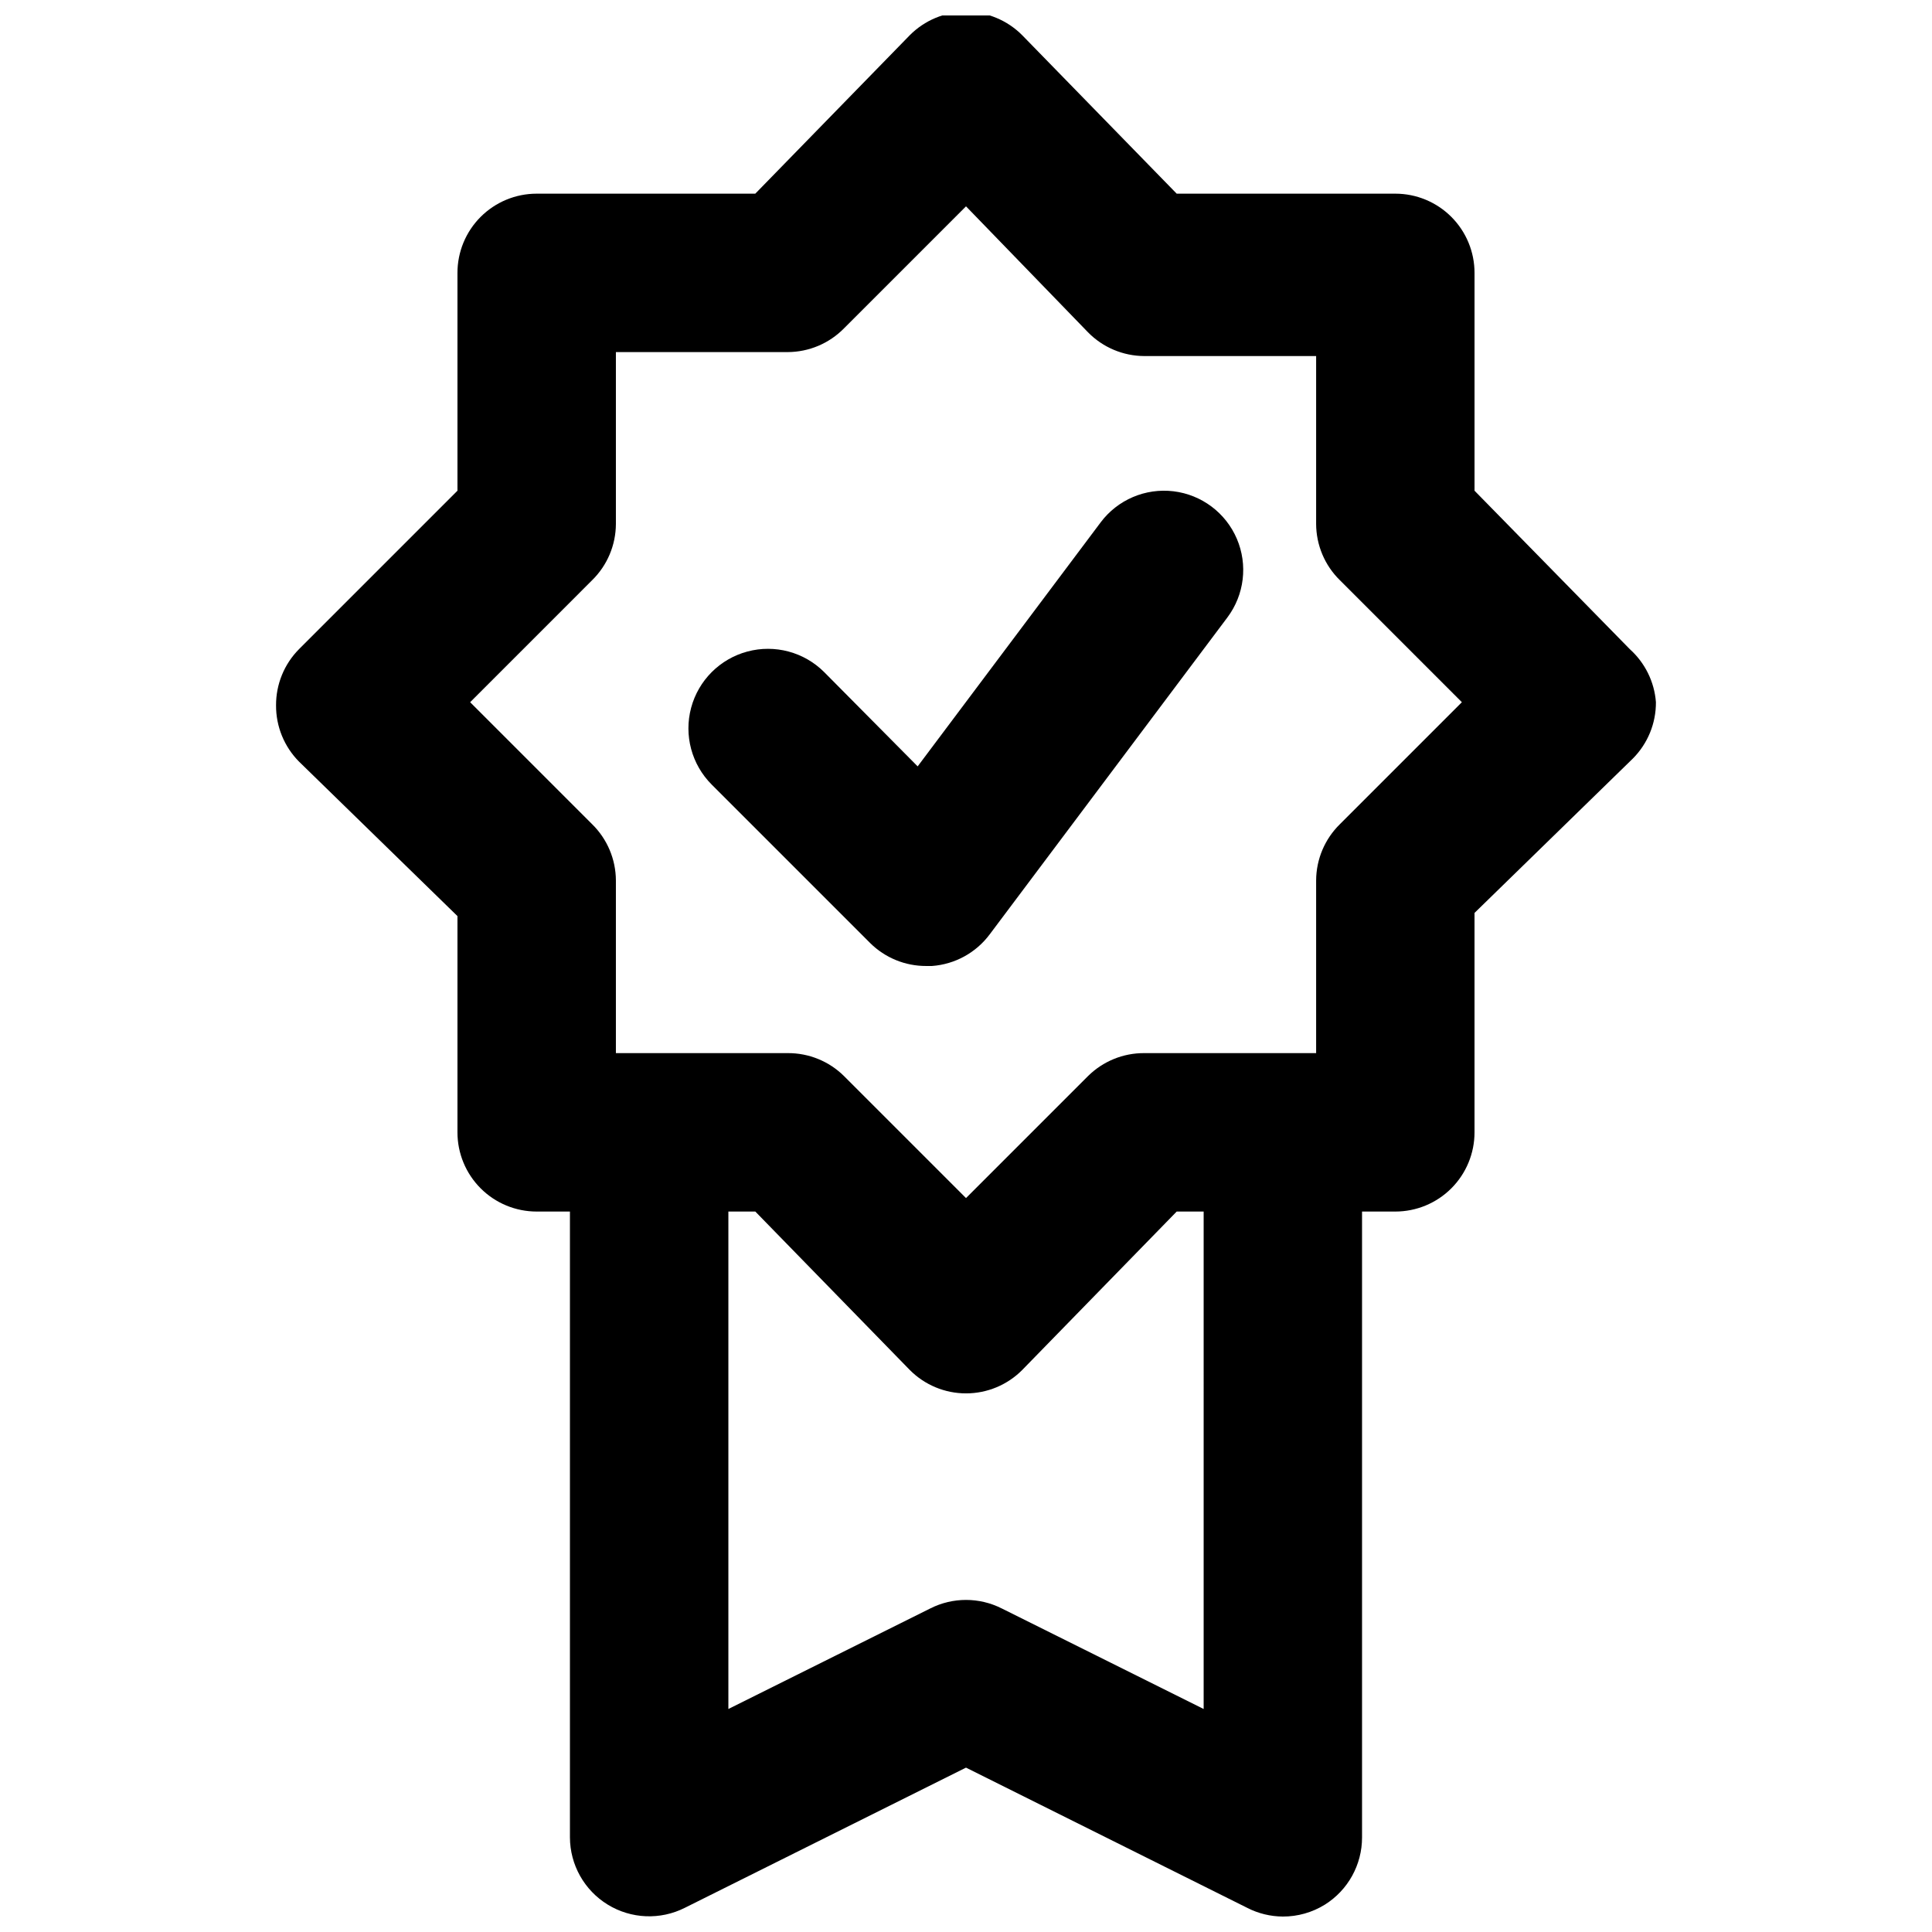
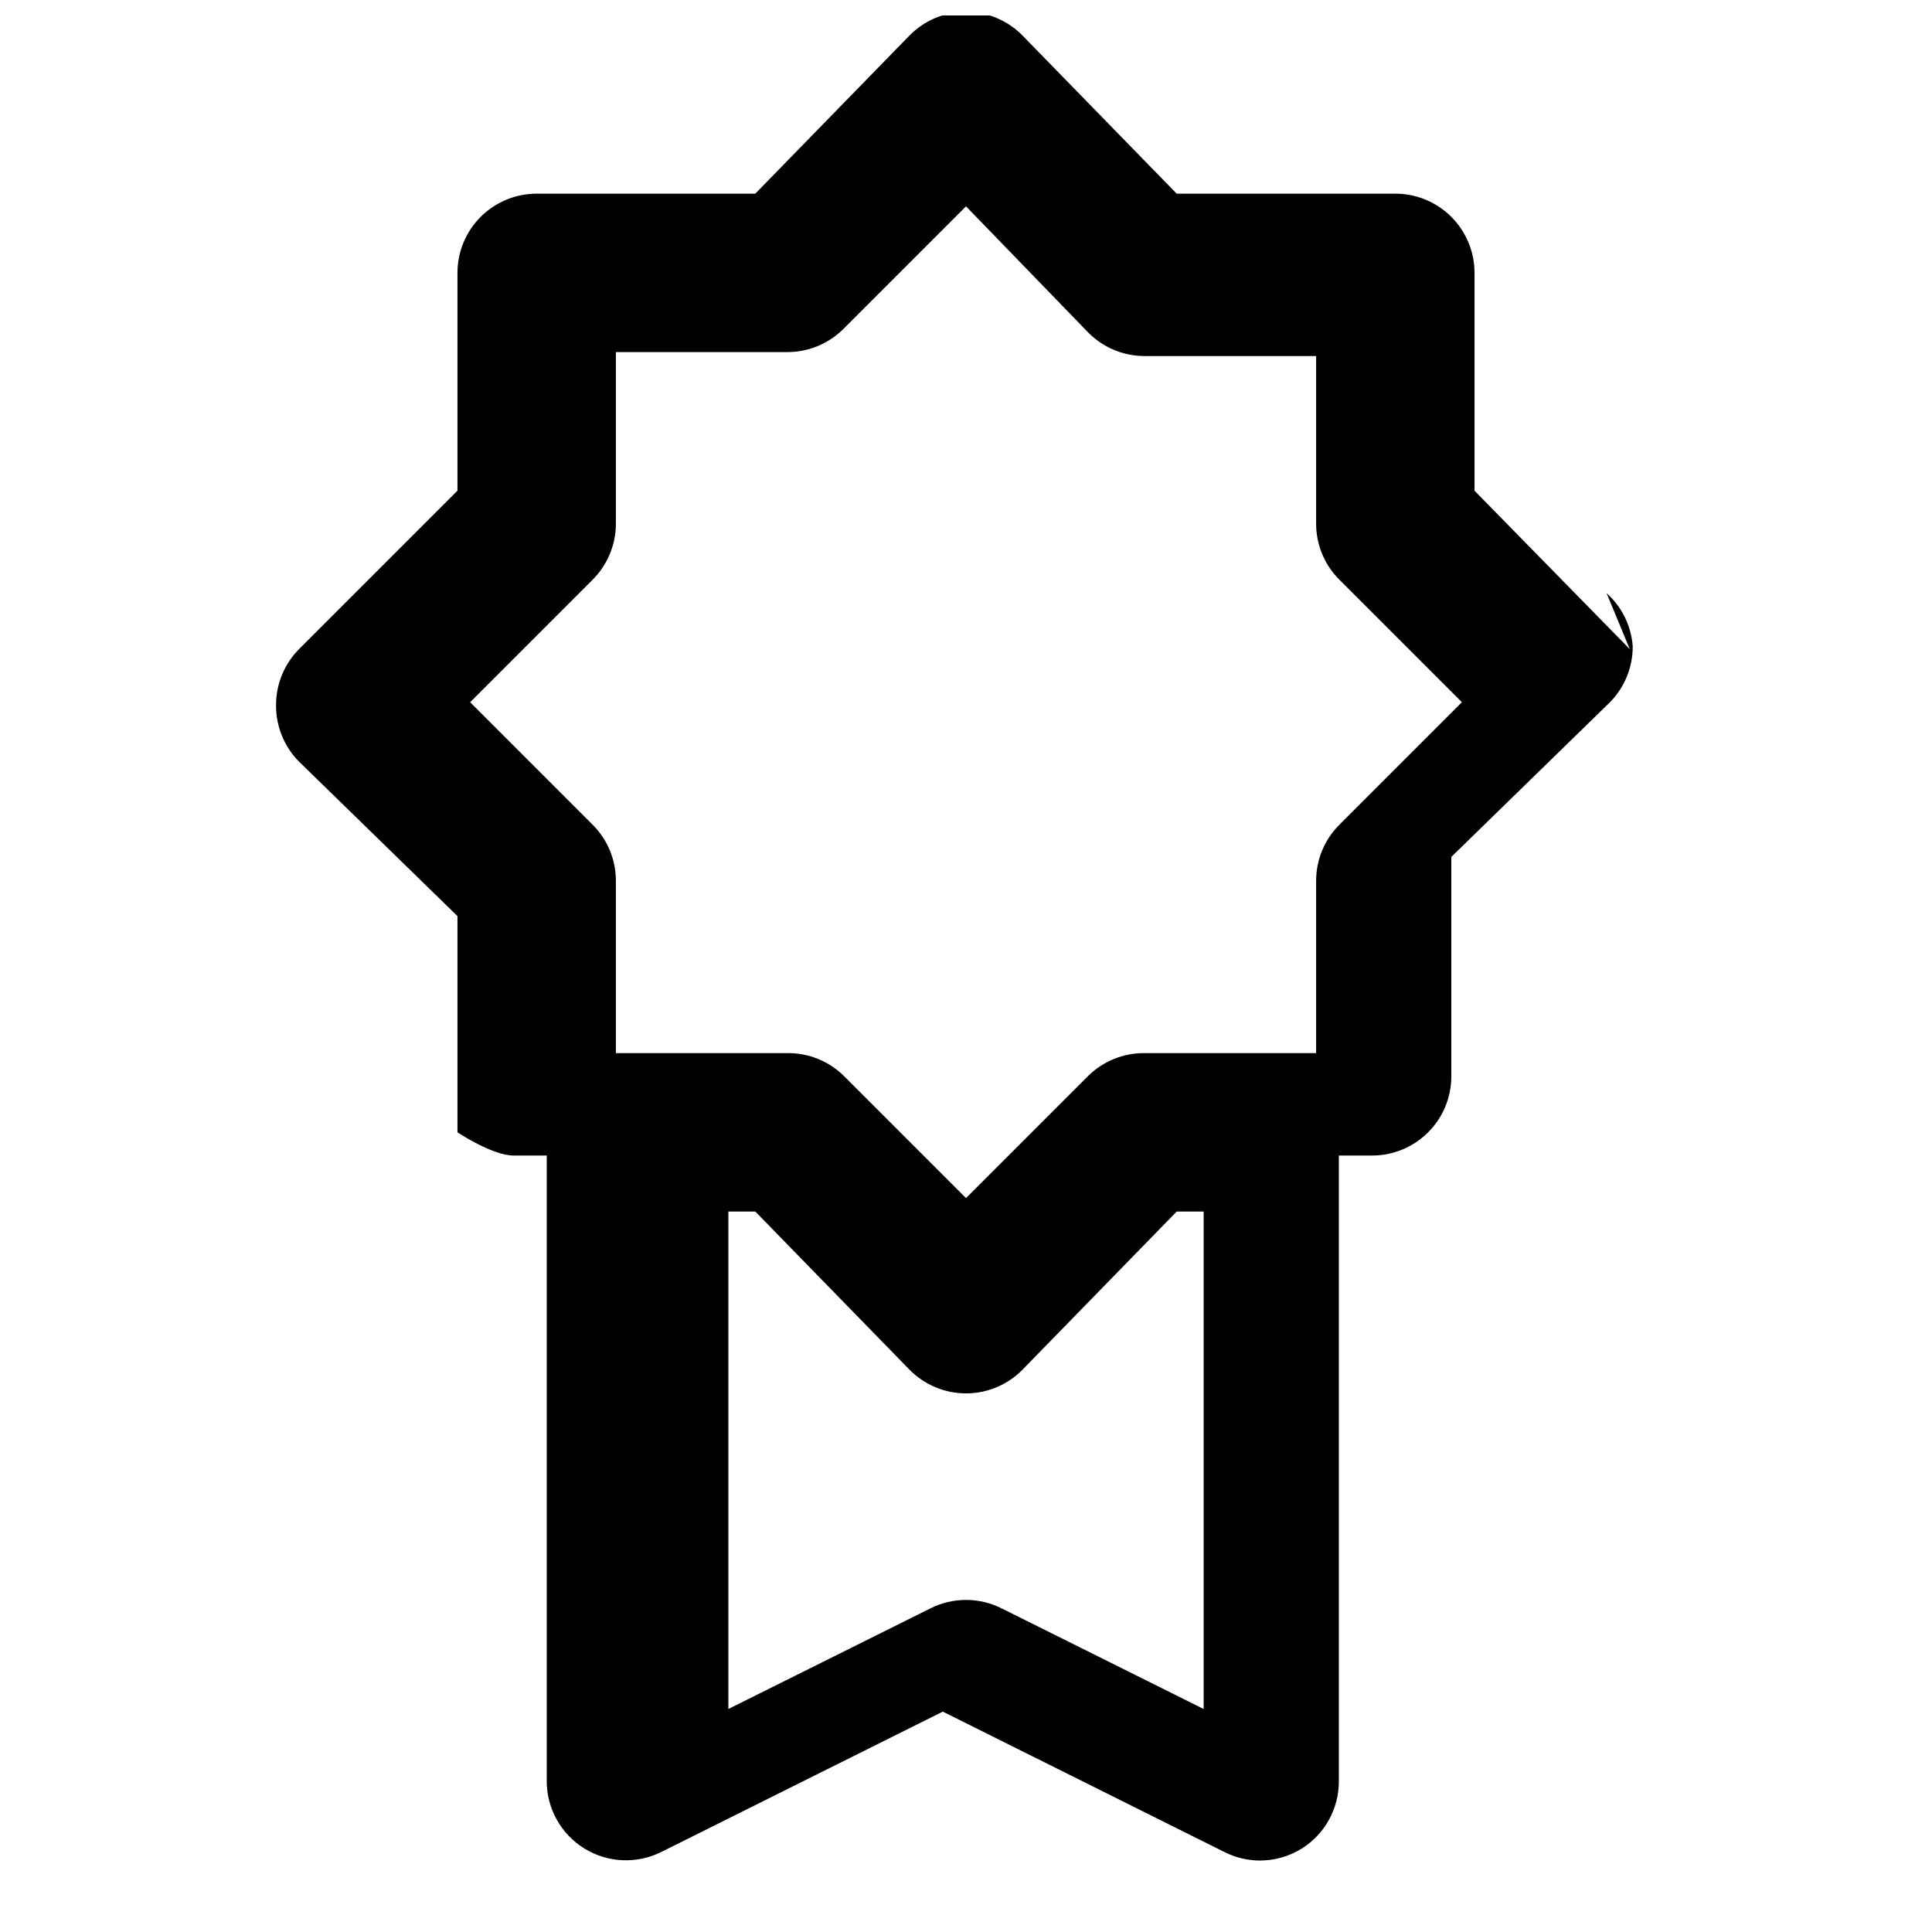
<svg xmlns="http://www.w3.org/2000/svg" width="800px" height="800px" version="1.1" viewBox="144 144 512 512">
  <defs>
    <clipPath id="a">
      <path d="m217 148.09h366v503.81h-366z" />
    </clipPath>
  </defs>
  <g clip-path="url(#a)">
-     <path d="m575.91 316.03-41.145-41.984v-57.73c0-5.566-2.211-10.906-6.148-14.844-3.934-3.934-9.273-6.148-14.84-6.148h-57.941l-40.934-41.984c-3.941-3.973-9.305-6.207-14.902-6.207s-10.965 2.234-14.906 6.207l-40.934 41.984h-57.938c-5.57 0-10.906 2.215-14.844 6.148-3.938 3.938-6.148 9.277-6.148 14.844v57.73l-41.984 41.984c-3.93 3.961-6.121 9.324-6.09 14.902-0.031 5.582 2.16 10.945 6.09 14.906l41.984 40.934v57.309c0 5.566 2.211 10.906 6.148 14.844s9.273 6.148 14.844 6.148h8.816v165.84c0.02 7.277 3.809 14.023 10.012 17.828 6.199 3.805 13.93 4.129 20.426 0.855l74.523-37.156 74.523 37.156h-0.004c2.926 1.5 6.16 2.289 9.445 2.309 3.934 0.012 7.785-1.078 11.129-3.148 6.148-3.844 9.879-10.59 9.863-17.844v-165.84h8.82c5.566 0 10.906-2.211 14.84-6.148 3.938-3.938 6.148-9.277 6.148-14.844v-58.148l41.984-40.934c3.93-3.961 6.121-9.324 6.09-14.906-0.406-5.406-2.891-10.445-6.93-14.062zm-112.93 280.87-53.531-26.66v0.004c-5.941-2.996-12.953-2.996-18.895 0l-53.527 26.656v-131.83h7.137l40.934 41.984c3.941 3.973 9.309 6.207 14.906 6.207s10.961-2.234 14.902-6.207l40.934-41.984h7.141zm36.105-234.48c-4.008 3.93-6.273 9.297-6.297 14.906v45.762h-45.555c-5.578-0.031-10.941 2.16-14.902 6.086l-32.328 32.328-32.328-32.328c-3.961-3.926-9.324-6.117-14.906-6.086h-45.551v-45.762c-0.023-5.609-2.293-10.977-6.301-14.906l-32.324-32.328 32.324-32.328c4.008-3.926 6.277-9.293 6.301-14.902v-45.555h45.551c5.609-0.023 10.977-2.289 14.906-6.297l32.328-32.328 32.328 33.379c3.926 4.008 9.293 6.273 14.902 6.297h45.555v44.504c0.023 5.609 2.289 10.977 6.297 14.902l32.328 32.328z" />
+     <path d="m575.91 316.03-41.145-41.984v-57.73c0-5.566-2.211-10.906-6.148-14.844-3.934-3.934-9.273-6.148-14.84-6.148h-57.941l-40.934-41.984c-3.941-3.973-9.305-6.207-14.902-6.207s-10.965 2.234-14.906 6.207l-40.934 41.984h-57.938c-5.57 0-10.906 2.215-14.844 6.148-3.938 3.938-6.148 9.277-6.148 14.844v57.73l-41.984 41.984c-3.93 3.961-6.121 9.324-6.09 14.902-0.031 5.582 2.16 10.945 6.09 14.906l41.984 40.934v57.309s9.273 6.148 14.844 6.148h8.816v165.84c0.02 7.277 3.809 14.023 10.012 17.828 6.199 3.805 13.93 4.129 20.426 0.855l74.523-37.156 74.523 37.156h-0.004c2.926 1.5 6.16 2.289 9.445 2.309 3.934 0.012 7.785-1.078 11.129-3.148 6.148-3.844 9.879-10.59 9.863-17.844v-165.84h8.82c5.566 0 10.906-2.211 14.84-6.148 3.938-3.938 6.148-9.277 6.148-14.844v-58.148l41.984-40.934c3.93-3.961 6.121-9.324 6.09-14.906-0.406-5.406-2.891-10.445-6.93-14.062zm-112.93 280.87-53.531-26.66v0.004c-5.941-2.996-12.953-2.996-18.895 0l-53.527 26.656v-131.83h7.137l40.934 41.984c3.941 3.973 9.309 6.207 14.906 6.207s10.961-2.234 14.902-6.207l40.934-41.984h7.141zm36.105-234.48c-4.008 3.93-6.273 9.297-6.297 14.906v45.762h-45.555c-5.578-0.031-10.941 2.16-14.902 6.086l-32.328 32.328-32.328-32.328c-3.961-3.926-9.324-6.117-14.906-6.086h-45.551v-45.762c-0.023-5.609-2.293-10.977-6.301-14.906l-32.324-32.328 32.324-32.328c4.008-3.926 6.277-9.293 6.301-14.902v-45.555h45.551c5.609-0.023 10.977-2.289 14.906-6.297l32.328-32.328 32.328 33.379c3.926 4.008 9.293 6.273 14.902 6.297h45.555v44.504c0.023 5.609 2.289 10.977 6.297 14.902l32.328 32.328z" />
  </g>
-   <path d="m435.68 282.44-48.492 64.656-24.77-24.98c-5.324-5.324-13.086-7.402-20.359-5.453-7.273 1.949-12.953 7.629-14.902 14.902-1.949 7.273 0.129 15.035 5.453 20.359l41.984 41.984c3.961 3.93 9.324 6.121 14.906 6.09h1.469c6.086-0.441 11.68-3.504 15.324-8.398l62.977-83.969c4.5-6 5.457-13.945 2.512-20.84-2.949-6.898-9.352-11.699-16.797-12.598-7.445-0.895-14.805 2.246-19.305 8.246z" />
</svg>